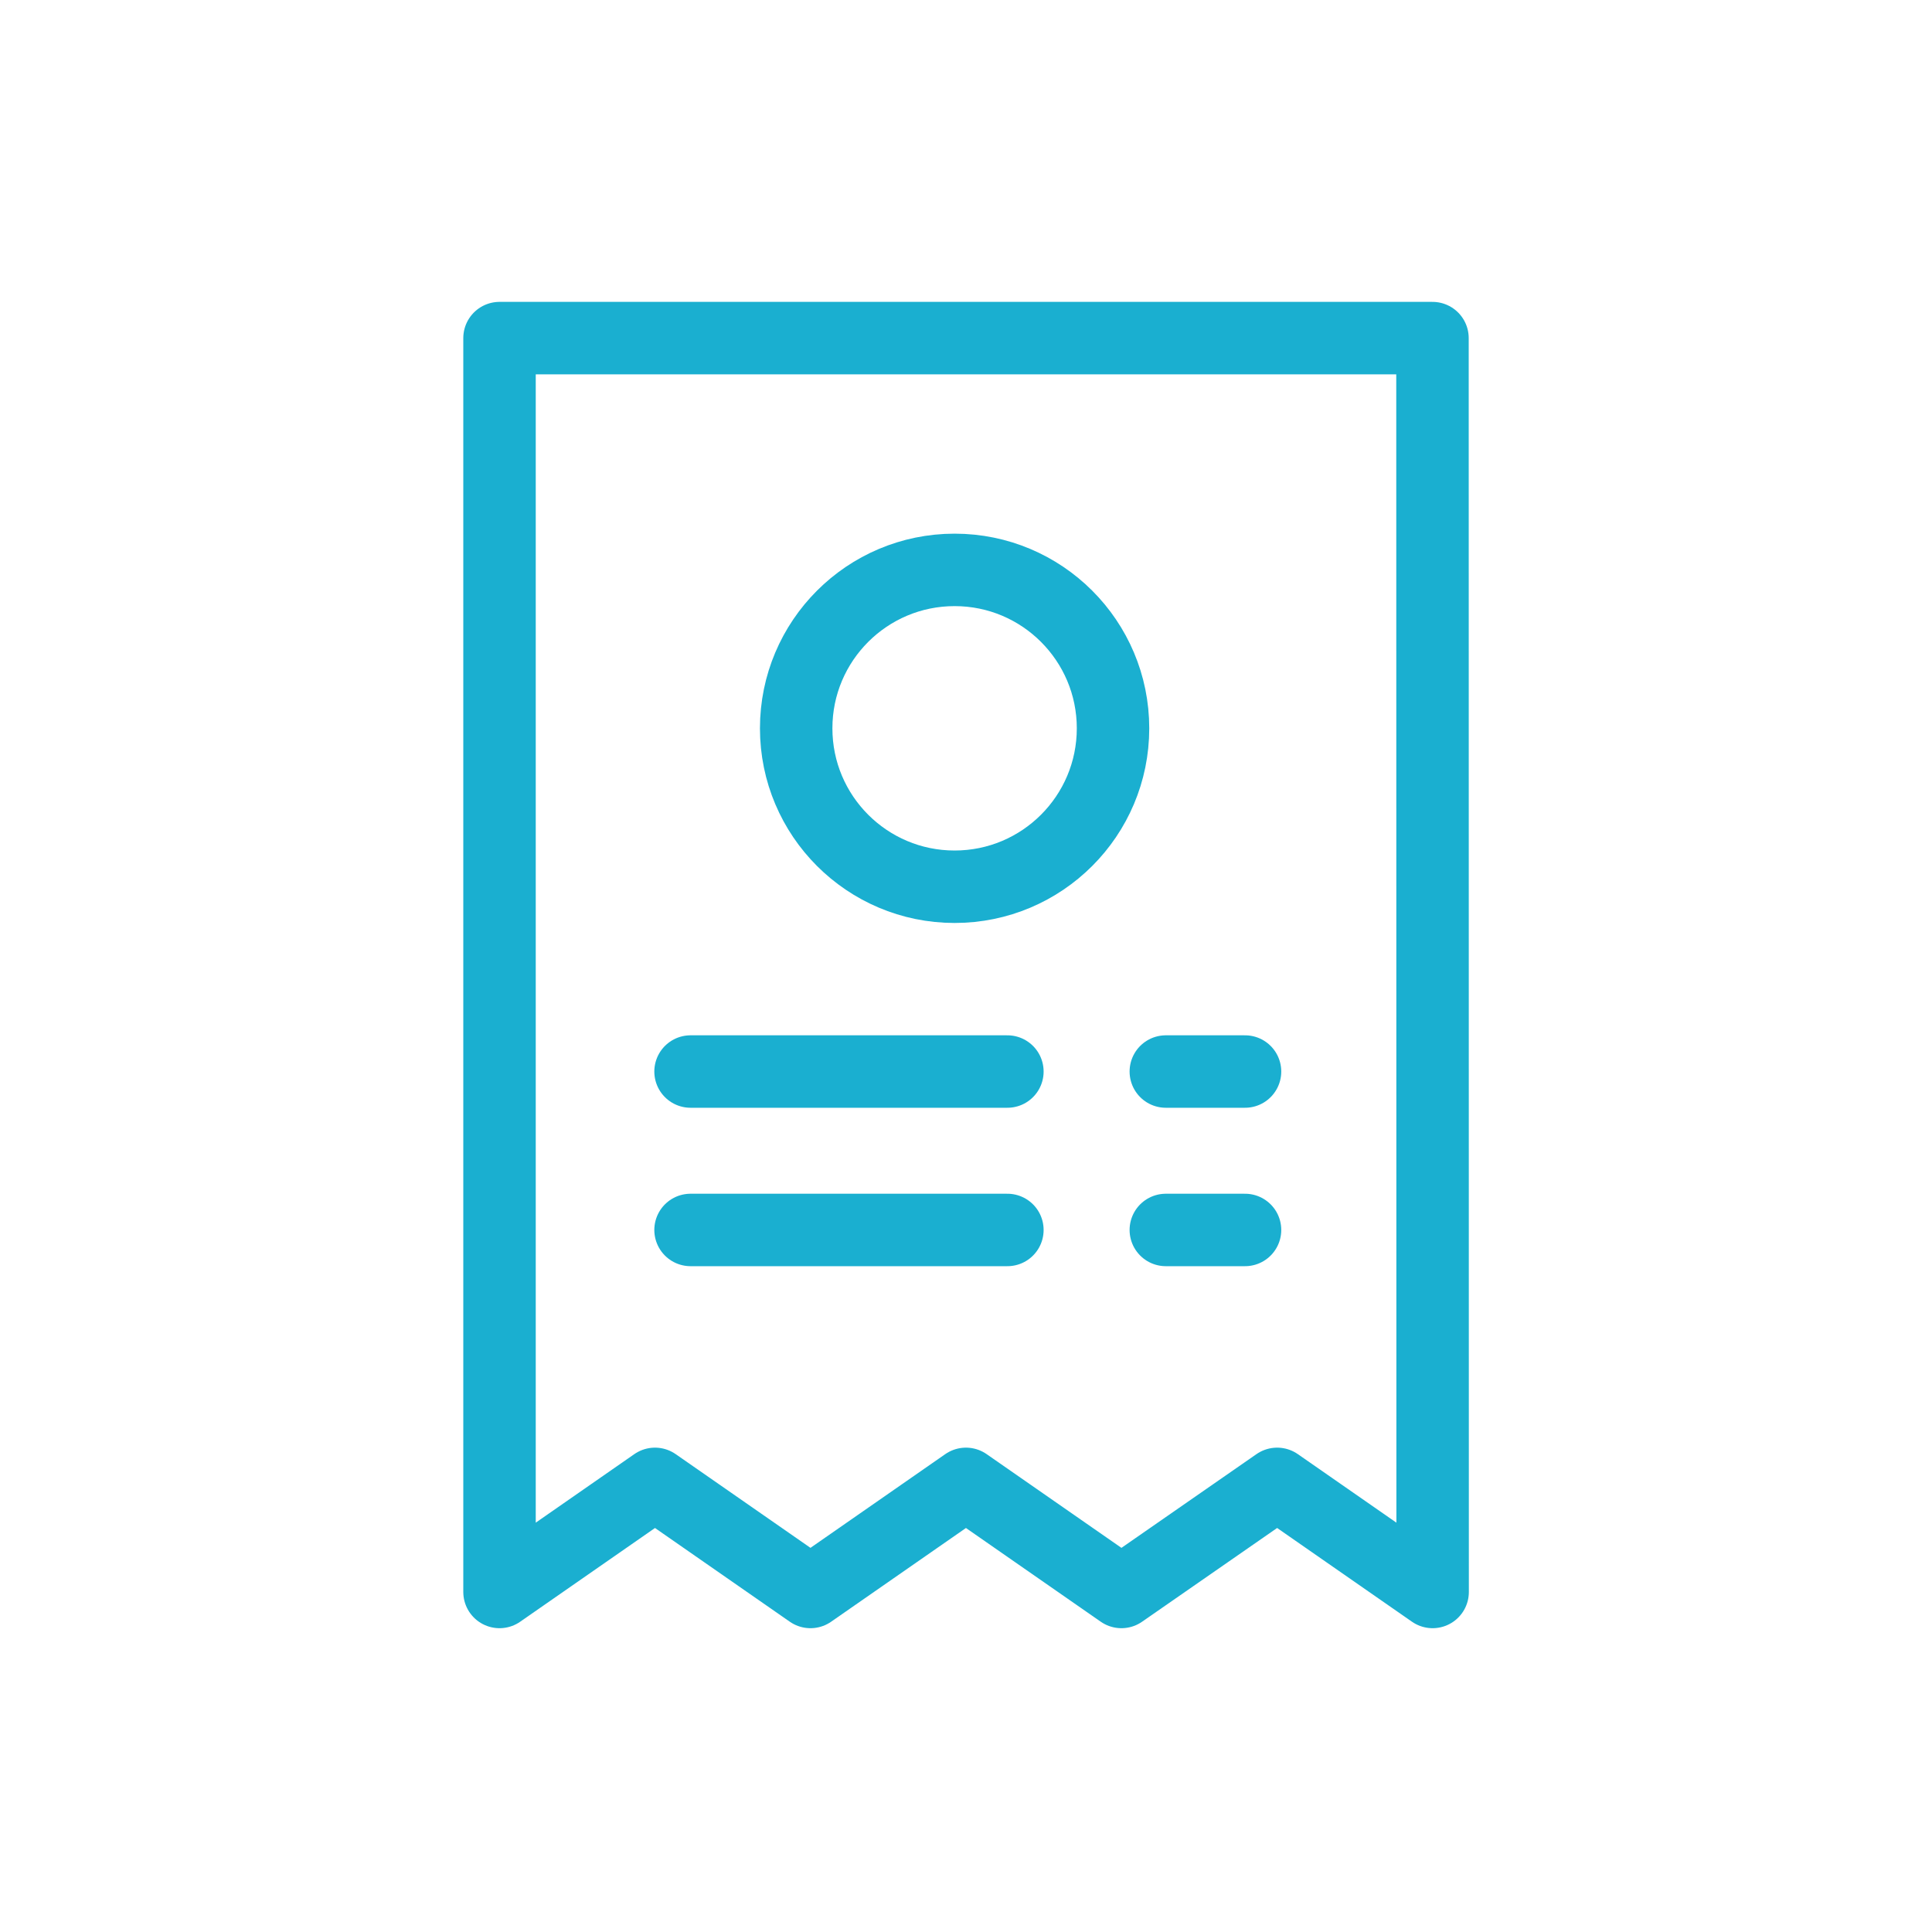
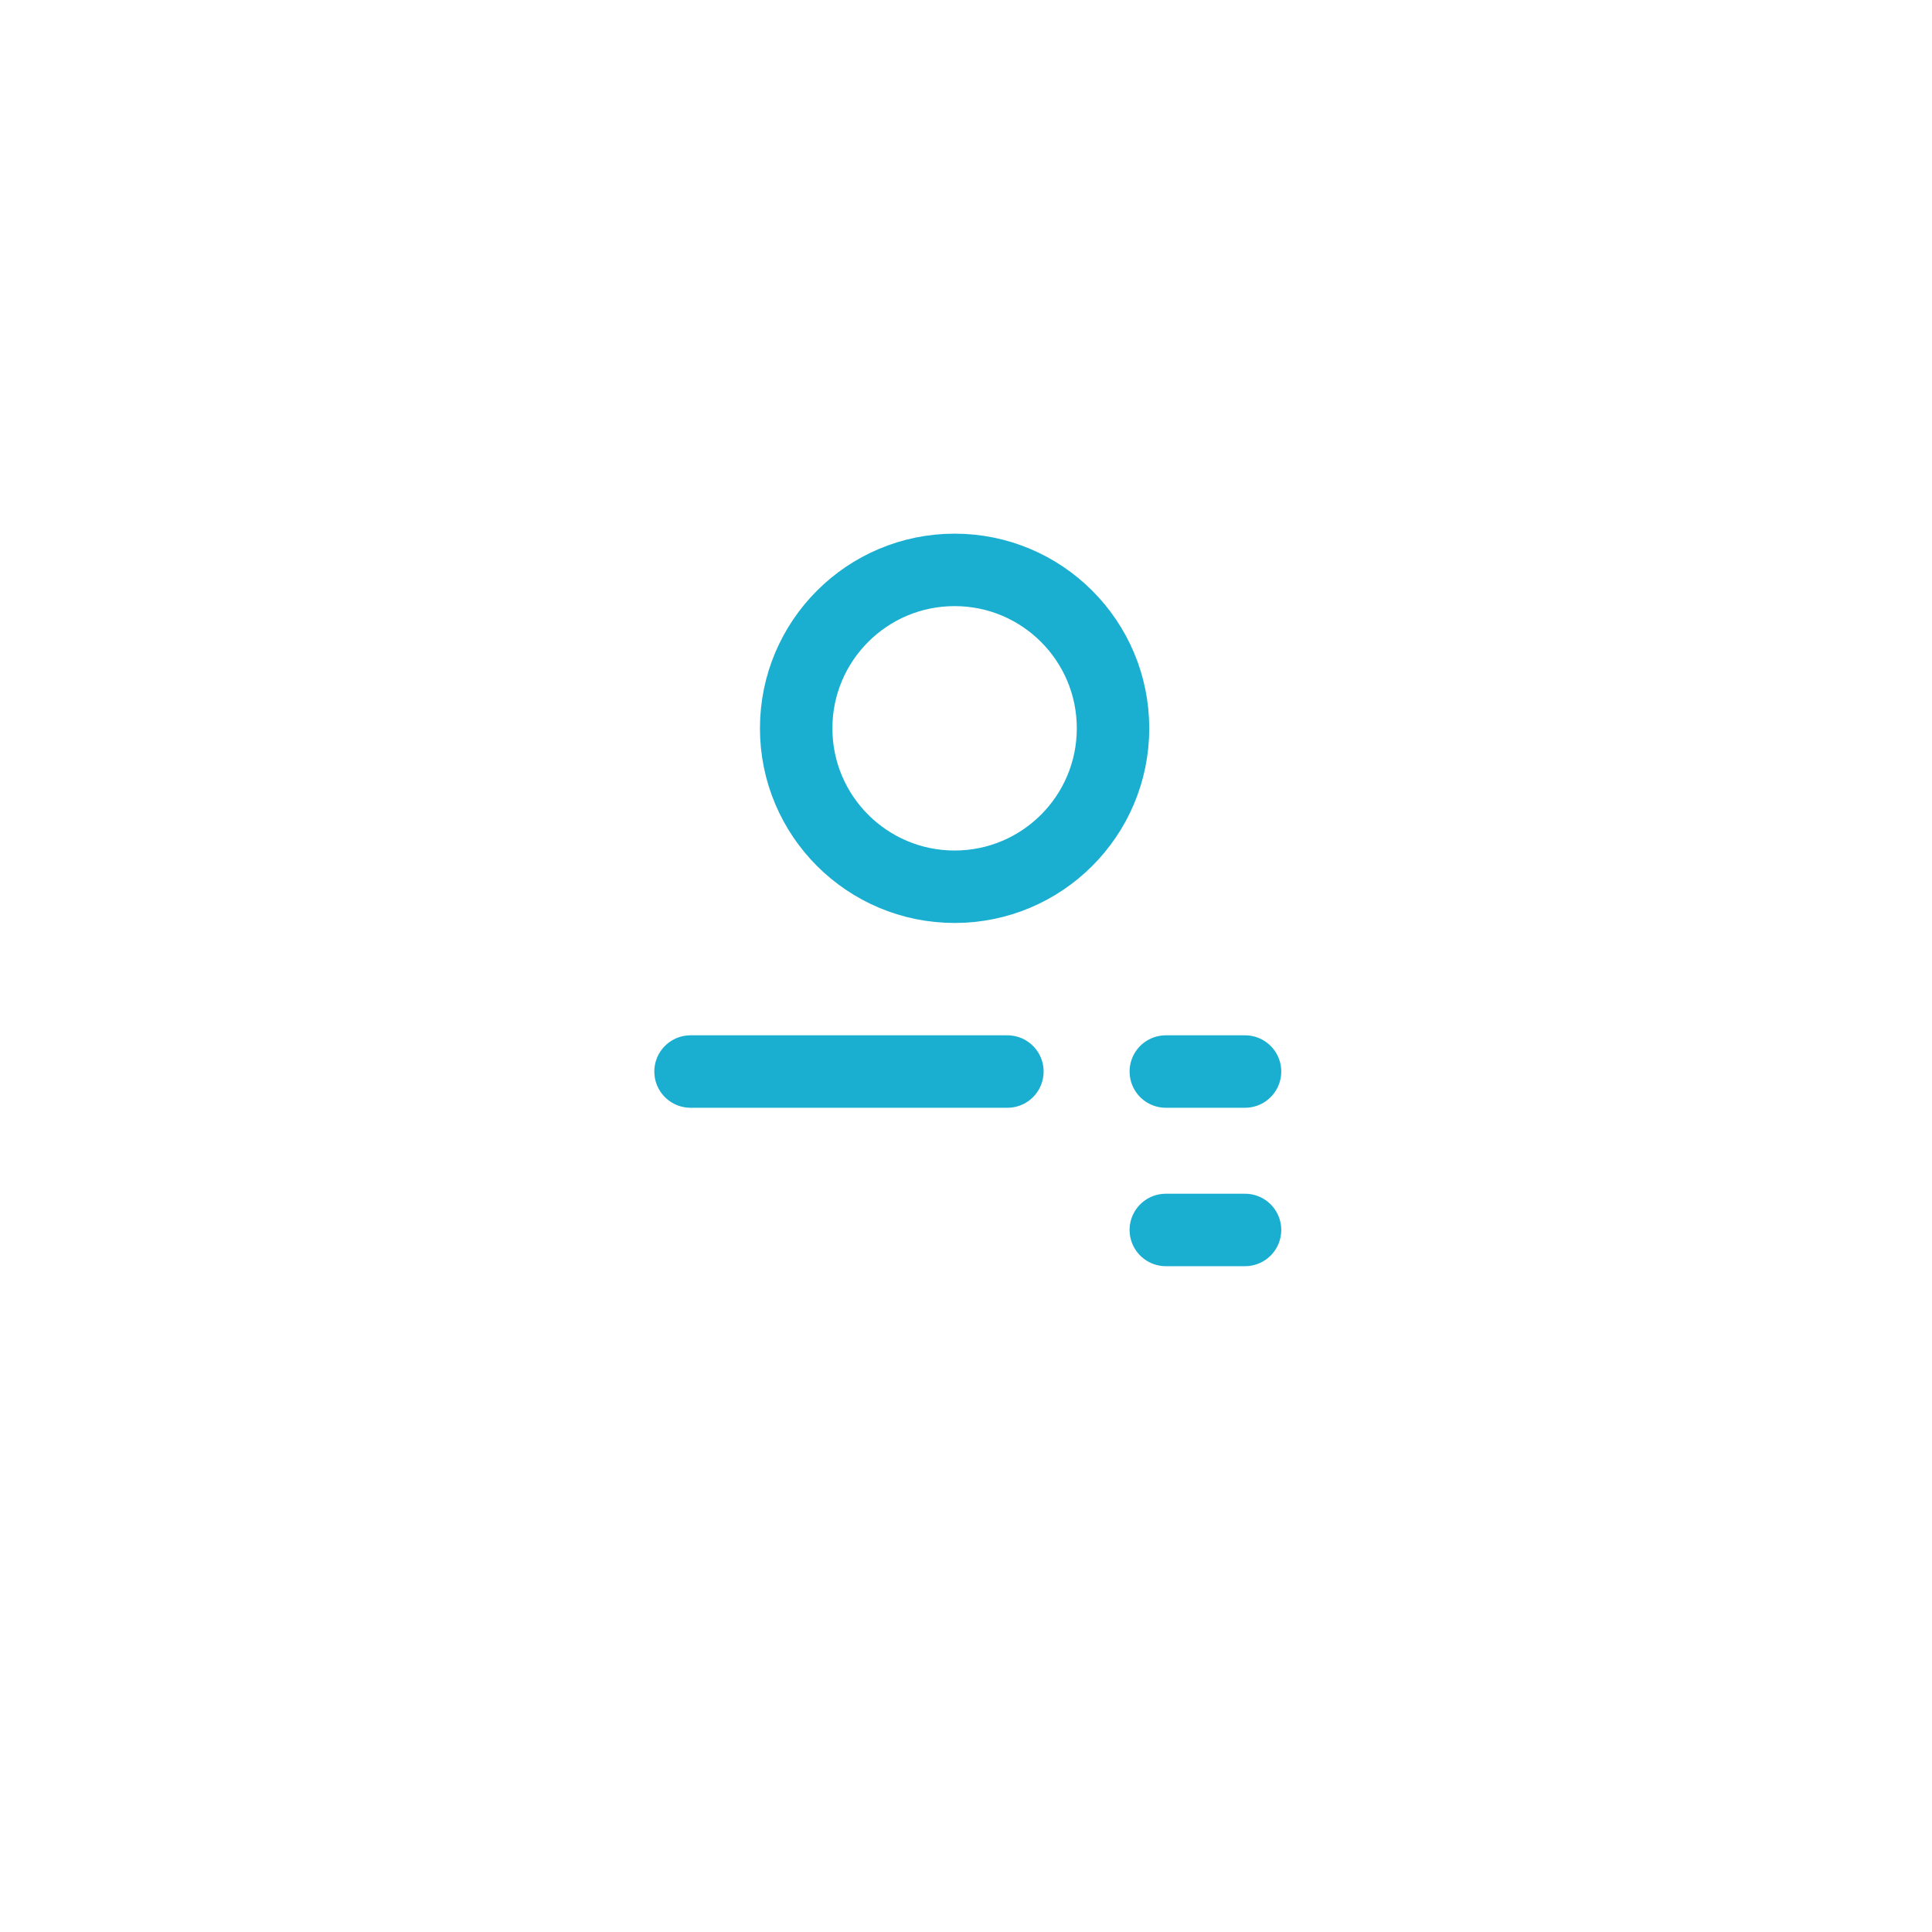
<svg xmlns="http://www.w3.org/2000/svg" width="40" height="40">
  <g data-name="Group 10409">
    <g fill="none" stroke="#1aafd0" stroke-linecap="round" stroke-linejoin="round" stroke-width="1.5" data-name="Group 10412" transform="translate(10.342 7)">
-       <path d="M19.316 0H0v25.96l3.219-2.238 3.219 2.238 3.219-2.238 3.219 2.238 3.224-2.238 3.219 2.238z" data-name="Path 11445" />
-       <path d="M3.955 18.465h6.56" data-name="Line 1026" />
      <path d="M13.795 18.465h1.64" data-name="Line 1027" />
      <path d="M3.955 15.185h6.56" data-name="Line 1028" />
      <path d="M13.795 15.185h1.64" data-name="Line 1029" />
      <circle cx="3.28" cy="3.28" r="3.28" data-name="Ellipse 1010" transform="translate(6.142 4.799)" />
    </g>
  </g>
</svg>